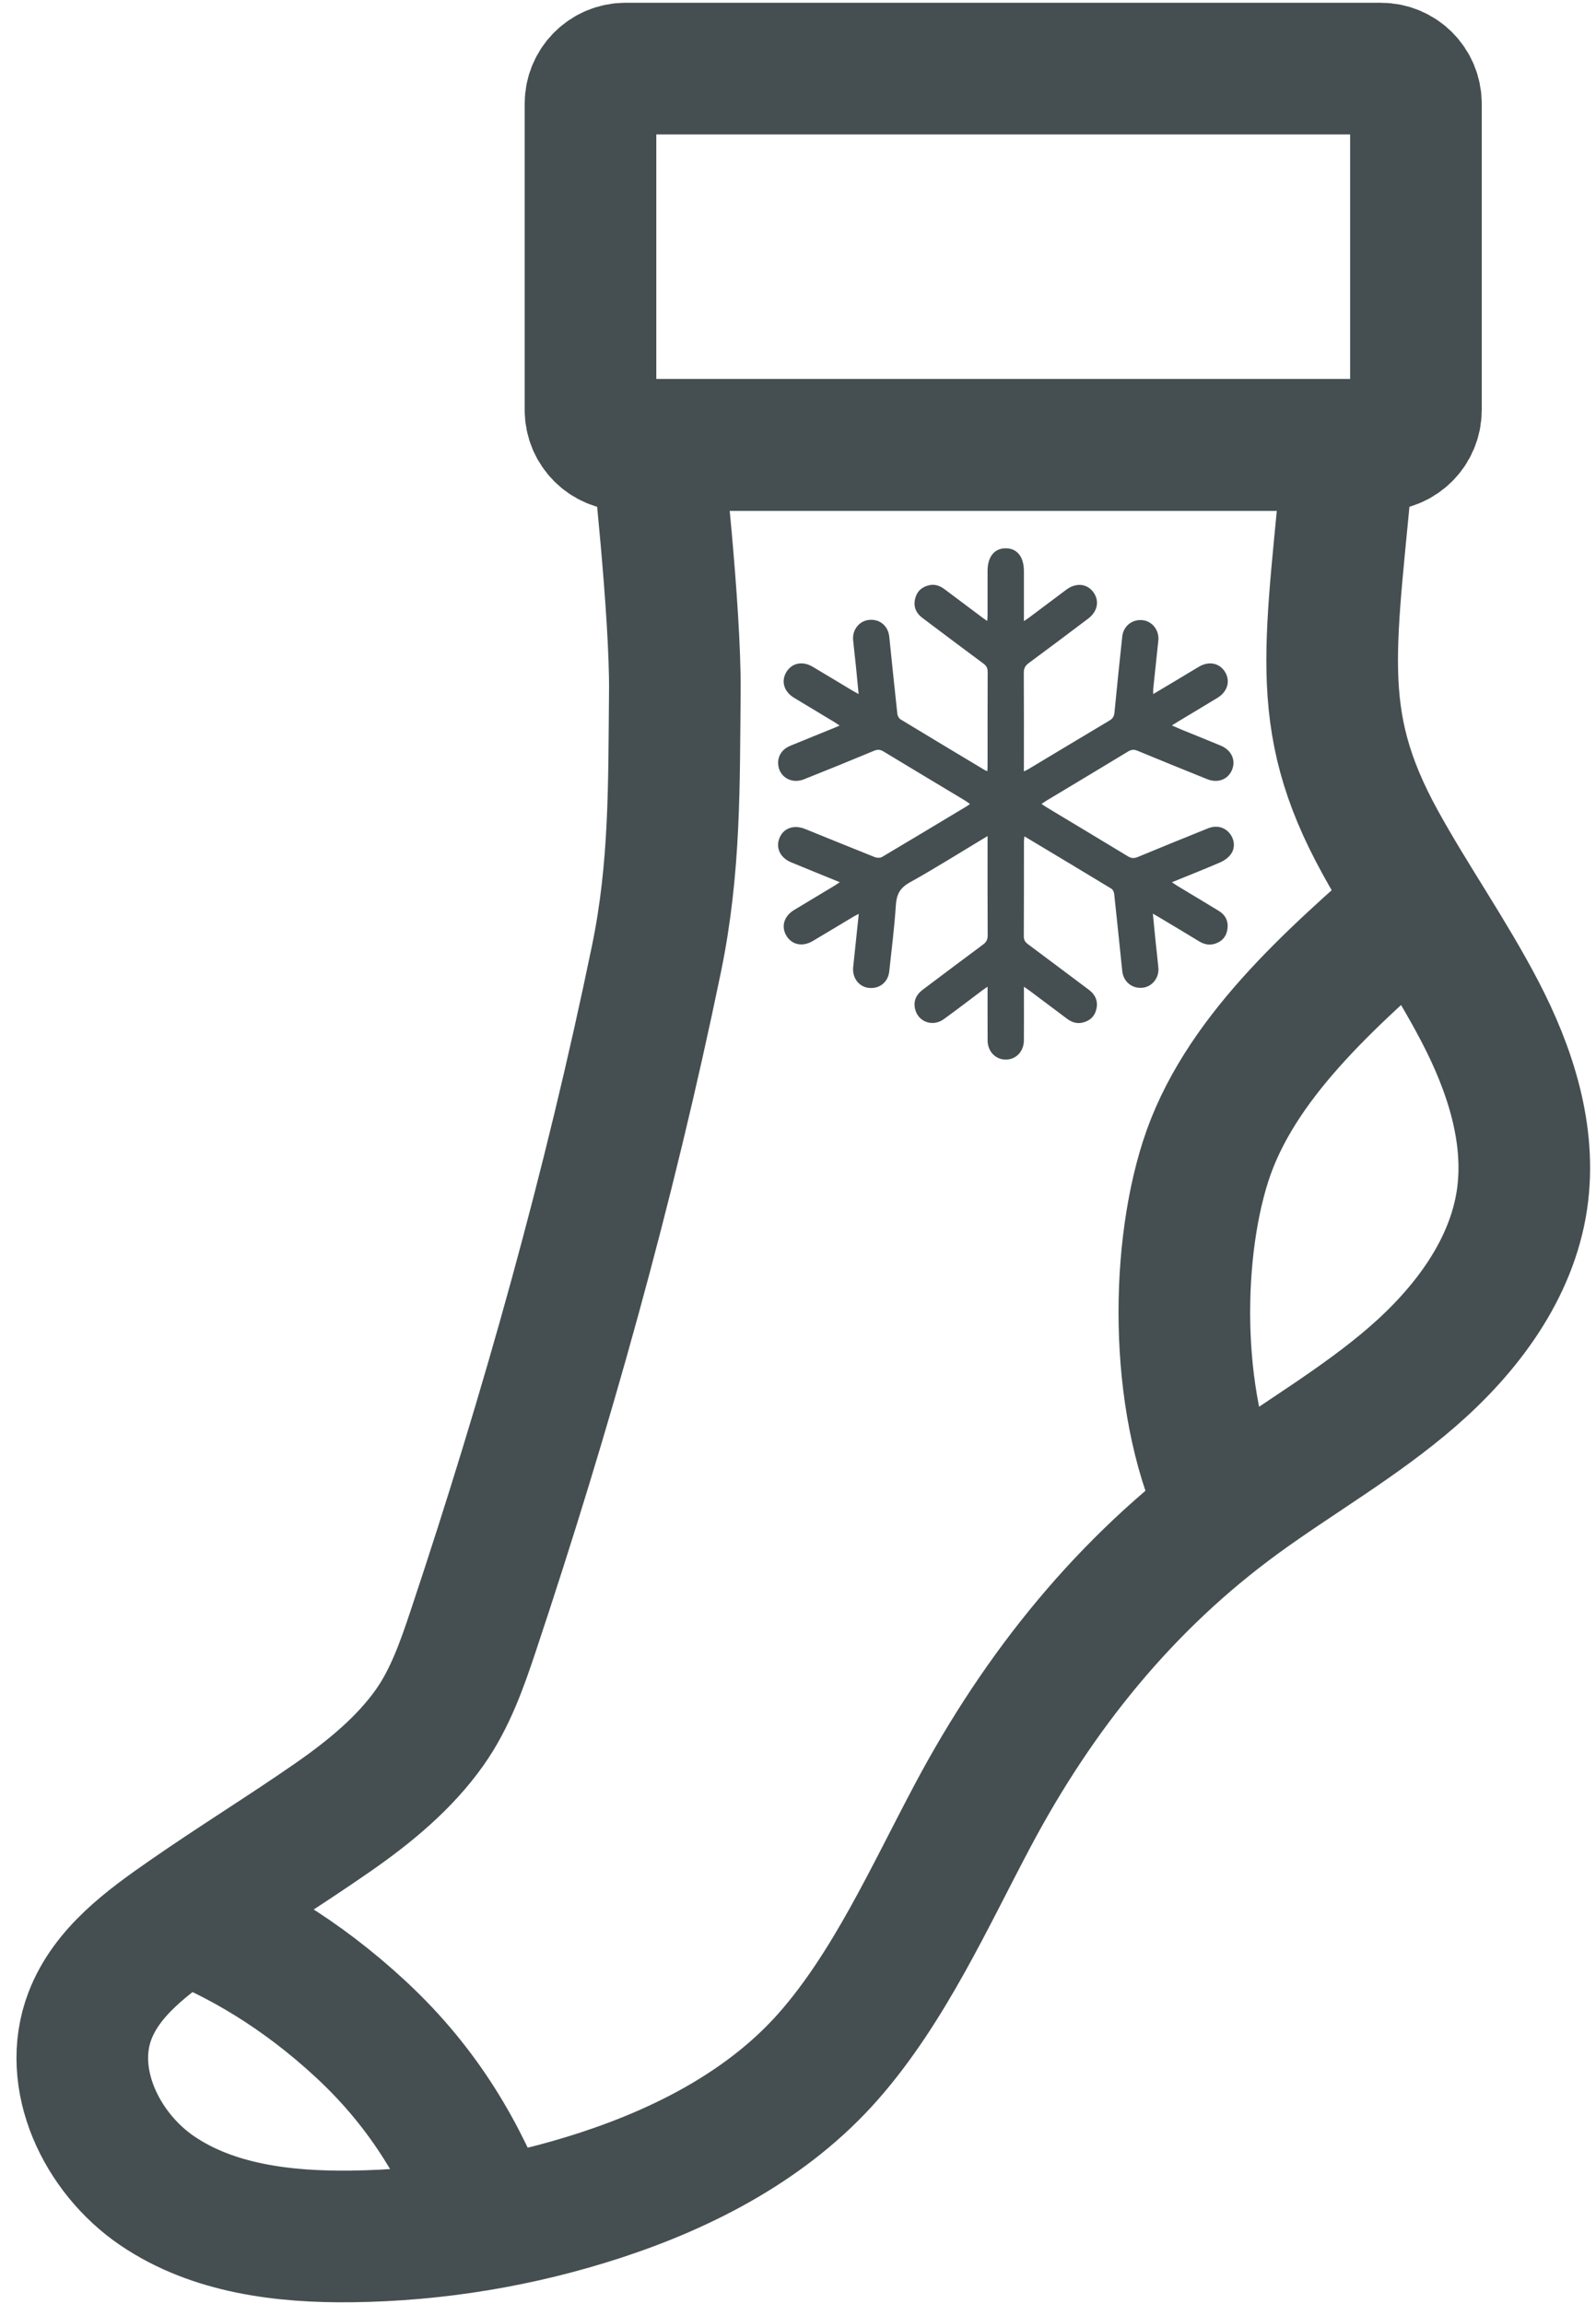
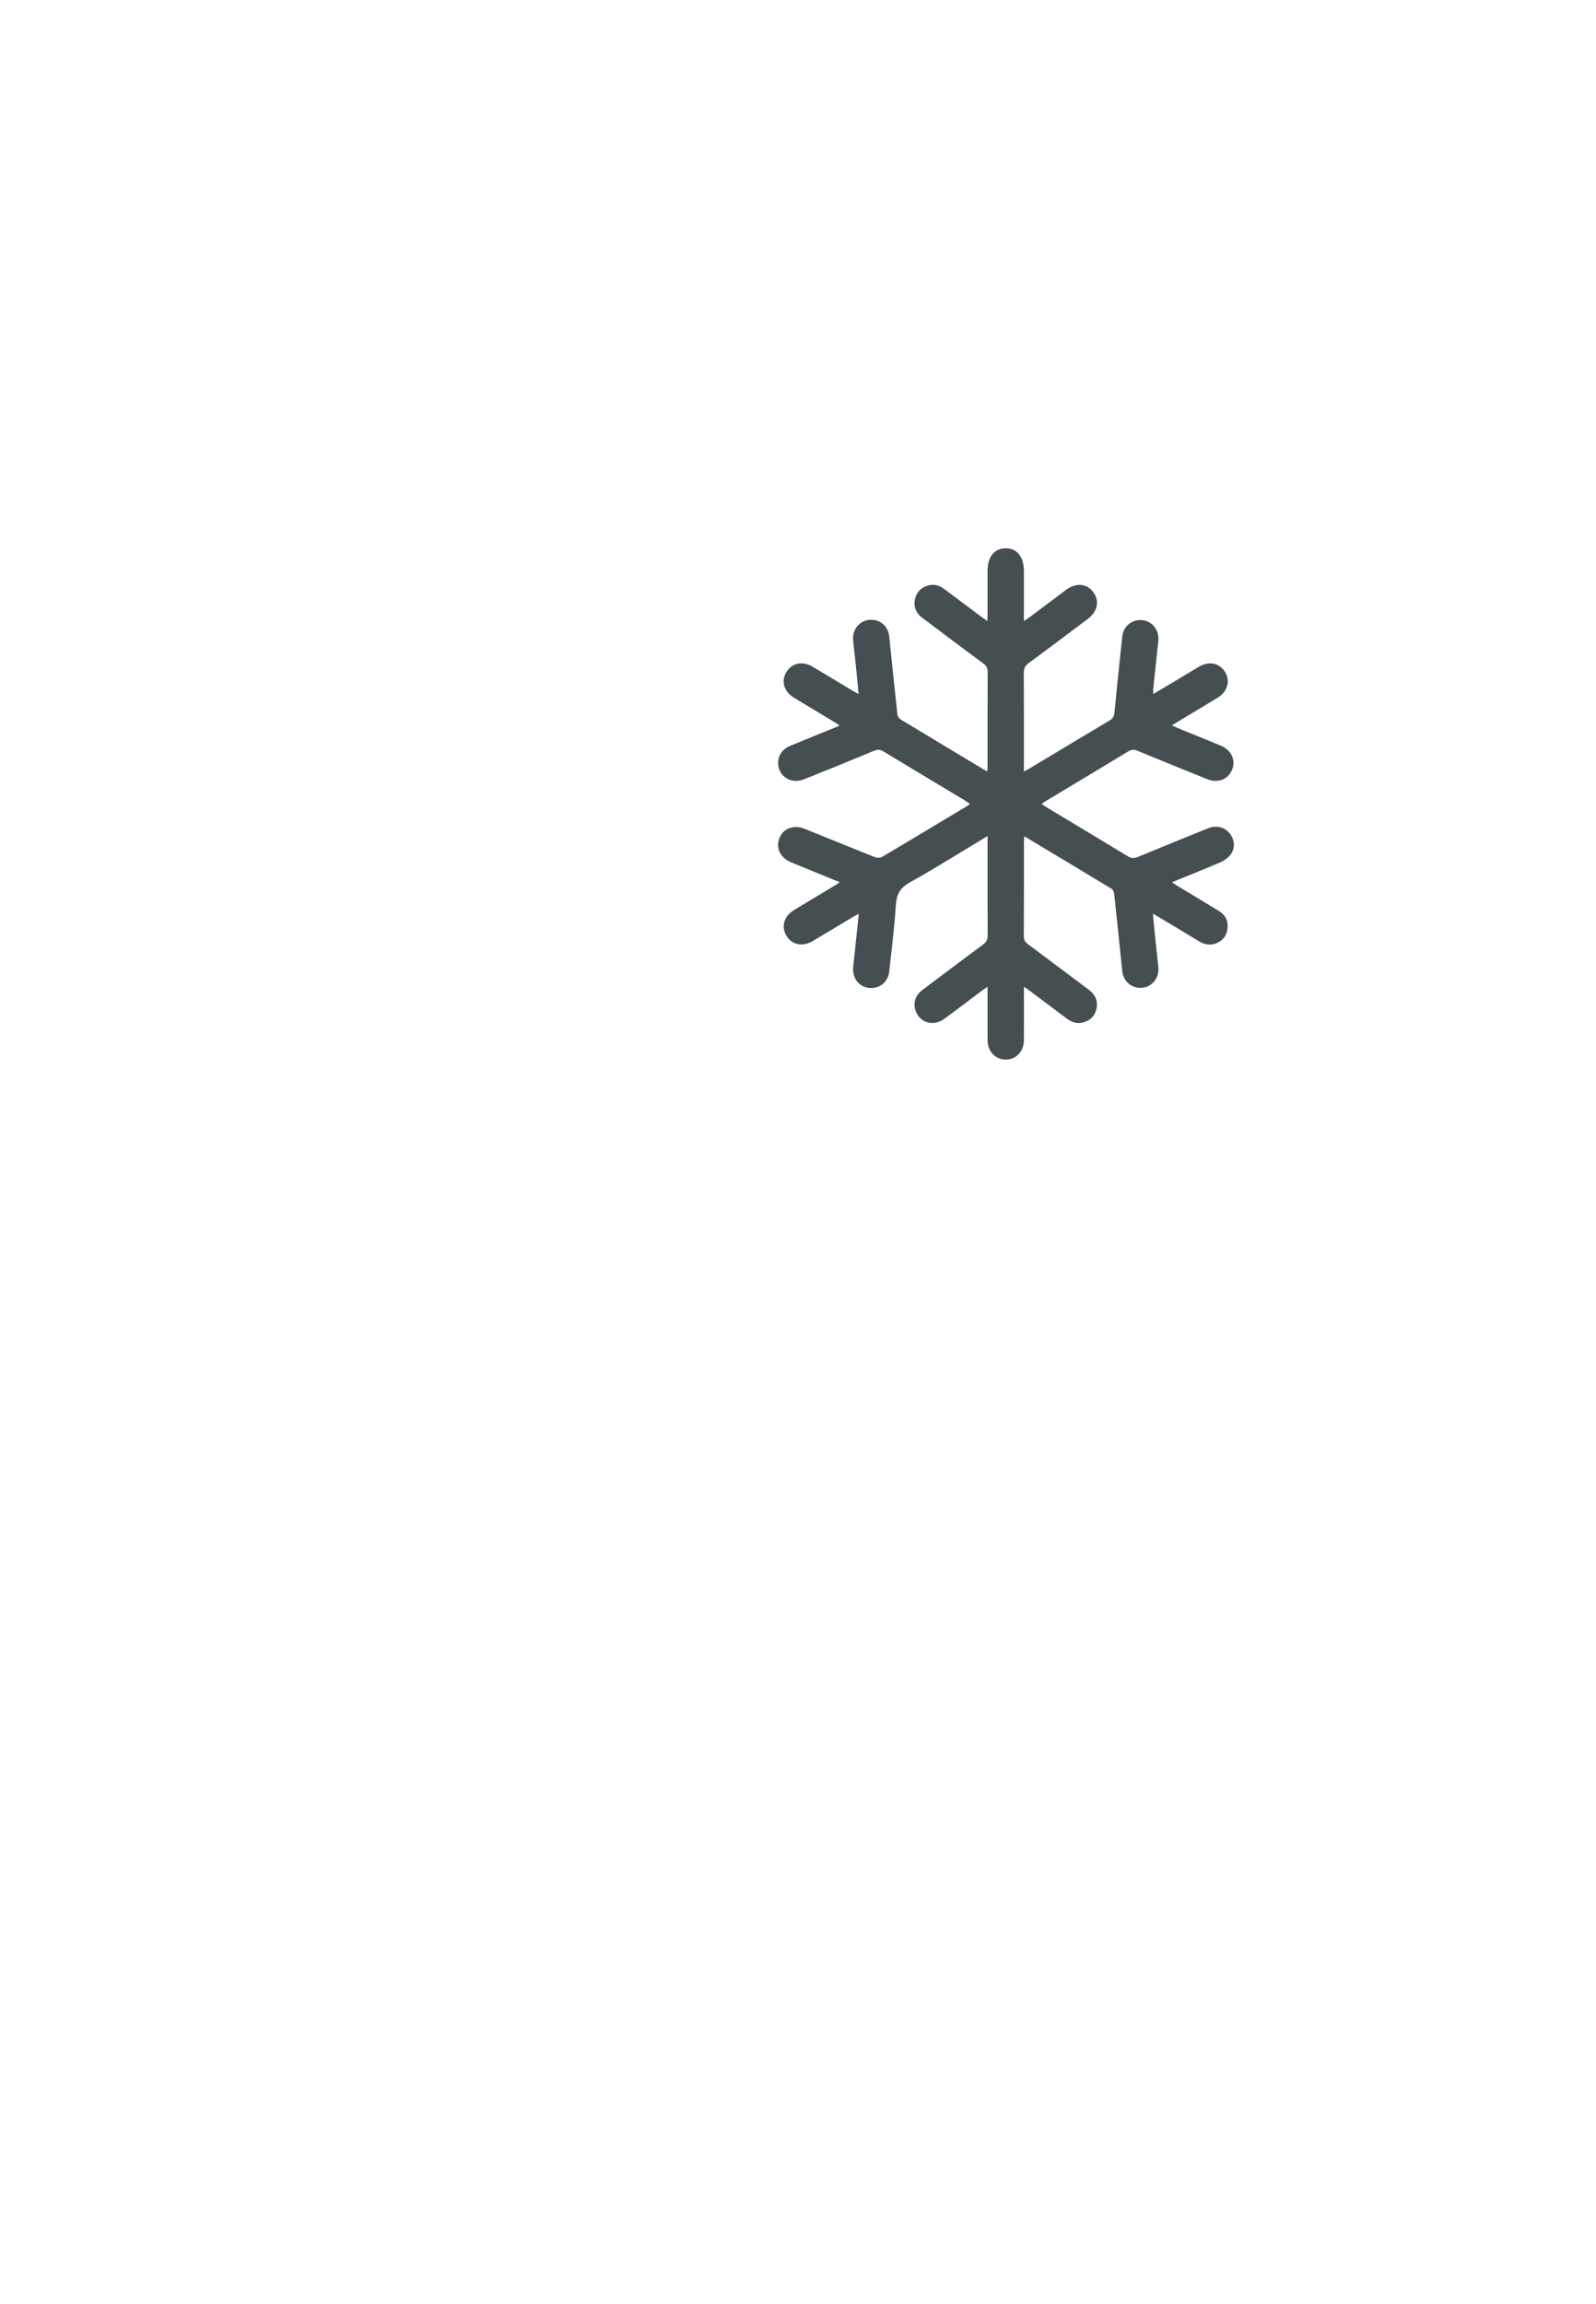
<svg xmlns="http://www.w3.org/2000/svg" width="97" height="140" viewBox="0 0 97 140" fill="none">
  <path d="M60.026 50.796C58.4 51.773 56.865 52.74 55.283 53.623C54.69 53.954 54.489 54.354 54.447 55C54.36 56.348 54.19 57.691 54.044 59.035C53.974 59.68 53.448 60.092 52.81 60.025C52.201 59.961 51.786 59.413 51.854 58.761C51.964 57.705 52.076 56.649 52.193 55.529C52.062 55.595 51.975 55.633 51.895 55.681C51.062 56.179 50.232 56.682 49.397 57.177C48.776 57.545 48.127 57.411 47.794 56.854C47.46 56.295 47.649 55.662 48.266 55.289C49.077 54.799 49.891 54.314 50.702 53.825C50.798 53.767 50.89 53.702 51.041 53.604C50.503 53.385 50.018 53.188 49.534 52.99C49.053 52.794 48.573 52.596 48.092 52.399C47.427 52.126 47.134 51.531 47.368 50.932C47.606 50.323 48.24 50.089 48.927 50.366C50.34 50.936 51.75 51.516 53.166 52.078C53.294 52.129 53.493 52.136 53.604 52.071C55.344 51.041 57.075 49.997 58.808 48.955C58.846 48.932 58.879 48.9 58.948 48.846C58.841 48.772 58.755 48.704 58.662 48.648C57.009 47.653 55.353 46.663 53.702 45.663C53.508 45.546 53.351 45.522 53.13 45.614C51.713 46.205 50.29 46.782 48.863 47.351C48.098 47.656 47.344 47.201 47.294 46.424C47.263 45.939 47.533 45.519 48.023 45.317C48.93 44.943 49.84 44.576 50.749 44.206C50.823 44.176 50.897 44.143 51.029 44.086C50.897 43.997 50.801 43.928 50.7 43.867C49.889 43.378 49.076 42.891 48.265 42.401C47.646 42.027 47.457 41.397 47.792 40.837C48.126 40.28 48.774 40.145 49.394 40.513C50.209 40.997 51.019 41.488 51.832 41.975C51.929 42.033 52.03 42.085 52.184 42.17C52.126 41.572 52.076 41.027 52.021 40.483C51.967 39.954 51.902 39.427 51.851 38.898C51.79 38.271 52.215 37.731 52.808 37.666C53.46 37.595 53.979 38.022 54.047 38.688C54.209 40.251 54.367 41.815 54.538 43.377C54.551 43.494 54.631 43.646 54.727 43.705C56.435 44.743 58.15 45.77 59.864 46.798C59.9 46.82 59.944 46.83 60.008 46.855C60.014 46.728 60.022 46.627 60.022 46.527C60.022 44.631 60.019 42.734 60.028 40.838C60.029 40.605 59.959 40.459 59.772 40.321C58.527 39.399 57.288 38.469 56.051 37.536C55.677 37.254 55.51 36.873 55.611 36.41C55.711 35.949 56.011 35.663 56.47 35.558C56.822 35.478 57.129 35.591 57.41 35.803C58.158 36.366 58.908 36.927 59.658 37.488C59.757 37.562 59.86 37.631 60 37.73C60.009 37.591 60.021 37.494 60.021 37.396C60.022 36.494 60.021 35.592 60.021 34.69C60.021 33.826 60.44 33.308 61.134 33.314C61.824 33.32 62.23 33.836 62.23 34.708C62.23 35.587 62.23 36.466 62.23 37.344C62.23 37.456 62.23 37.567 62.23 37.739C62.381 37.635 62.483 37.57 62.581 37.497C63.322 36.943 64.06 36.386 64.801 35.833C65.399 35.387 66.065 35.452 66.454 35.986C66.836 36.51 66.709 37.156 66.131 37.591C64.93 38.495 63.731 39.4 62.52 40.291C62.301 40.452 62.221 40.622 62.223 40.892C62.235 42.754 62.229 44.615 62.229 46.477C62.229 46.592 62.229 46.706 62.229 46.872C62.352 46.809 62.441 46.769 62.524 46.72C64.159 45.74 65.792 44.755 67.43 43.78C67.628 43.662 67.712 43.529 67.734 43.292C67.88 41.751 68.044 40.211 68.208 38.671C68.275 38.038 68.812 37.614 69.444 37.681C70.03 37.743 70.463 38.297 70.4 38.917C70.3 39.894 70.193 40.87 70.091 41.847C70.082 41.937 70.09 42.028 70.09 42.17C70.581 41.878 71.045 41.604 71.507 41.327C71.963 41.054 72.416 40.775 72.874 40.506C73.477 40.152 74.119 40.284 74.452 40.824C74.791 41.375 74.612 42.021 74.001 42.395C73.203 42.884 72.398 43.361 71.596 43.844C71.489 43.909 71.384 43.977 71.223 44.078C71.452 44.177 71.632 44.259 71.815 44.334C72.606 44.657 73.4 44.973 74.188 45.302C74.848 45.577 75.126 46.188 74.875 46.785C74.631 47.367 74.012 47.601 73.367 47.341C71.953 46.772 70.541 46.199 69.133 45.616C68.918 45.527 68.759 45.542 68.561 45.662C66.912 46.663 65.255 47.653 63.601 48.648C63.513 48.701 63.429 48.76 63.303 48.843C63.416 48.921 63.502 48.988 63.595 49.044C65.248 50.039 66.905 51.029 68.554 52.031C68.766 52.16 68.932 52.162 69.159 52.068C70.577 51.478 72 50.901 73.424 50.328C73.931 50.124 74.429 50.252 74.741 50.642C75.042 51.018 75.088 51.543 74.788 51.928C74.634 52.126 74.4 52.294 74.167 52.395C73.214 52.807 72.247 53.188 71.227 53.604C71.362 53.695 71.458 53.765 71.559 53.827C72.4 54.335 73.244 54.836 74.081 55.35C74.496 55.605 74.671 55.99 74.596 56.474C74.528 56.916 74.264 57.206 73.845 57.34C73.508 57.448 73.188 57.383 72.883 57.198C72.084 56.711 71.28 56.232 70.477 55.751C70.361 55.681 70.243 55.615 70.067 55.513C70.128 56.137 70.181 56.695 70.238 57.253C70.291 57.77 70.356 58.286 70.403 58.804C70.459 59.421 70.01 59.968 69.421 60.017C68.788 60.071 68.274 59.642 68.207 59C68.044 57.437 67.886 55.873 67.717 54.311C67.705 54.201 67.641 54.054 67.554 54.001C65.807 52.941 64.054 51.892 62.263 50.818C62.249 50.938 62.232 51.022 62.232 51.105C62.23 53.036 62.236 54.967 62.224 56.898C62.223 57.13 62.32 57.252 62.487 57.377C63.72 58.295 64.95 59.219 66.18 60.141C66.567 60.431 66.742 60.816 66.639 61.292C66.539 61.754 66.236 62.036 65.775 62.137C65.422 62.215 65.117 62.1 64.836 61.888C64.088 61.324 63.338 60.764 62.588 60.203C62.49 60.13 62.387 60.062 62.231 59.953C62.231 60.168 62.231 60.325 62.231 60.482C62.231 61.395 62.236 62.309 62.229 63.222C62.224 63.896 61.736 64.392 61.108 64.381C60.493 64.37 60.028 63.88 60.024 63.219C60.018 62.156 60.022 61.093 60.022 59.954C59.882 60.05 59.783 60.113 59.69 60.183C58.913 60.765 58.145 61.36 57.357 61.927C56.677 62.416 55.785 62.085 55.612 61.289C55.509 60.813 55.687 60.43 56.075 60.139C57.296 59.224 58.513 58.303 59.74 57.396C59.948 57.243 60.03 57.087 60.028 56.825C60.016 54.952 60.021 53.079 60.021 51.205V50.797L60.026 50.796Z" fill="#454F51" />
-   <path d="M86.042 54.917C80.873 59.445 75.25 64.356 73.262 70.596C71.38 76.505 71.409 85.767 74.441 91.821" stroke="#454F51" stroke-width="8" stroke-miterlimit="10" />
-   <path d="M11.196 116.46C14.461 117.722 18.246 119.876 21.953 123.321C25.874 126.965 28.109 130.955 29.696 135.092" stroke="#454F51" stroke-width="8" stroke-miterlimit="10" />
-   <path d="M39.924 27.027C39.924 27.027 41.062 37.15 41.014 42.031C40.959 47.664 41.042 52.727 39.895 58.275C37.034 72.119 33.239 85.676 28.762 99.094C28.08 101.137 27.358 103.202 26.115 104.96C24.578 107.133 22.45 108.877 20.266 110.397C17.321 112.446 14.274 114.316 11.33 116.365C8.976 118.003 6.494 119.799 5.468 122.477C4.001 126.304 6.165 130.807 9.555 133.111C12.945 135.415 17.237 135.932 21.335 135.885C26.482 135.825 31.62 134.976 36.512 133.376C41.712 131.675 46.744 129.039 50.357 124.93C54.046 120.734 56.51 115.216 59.134 110.283C63.16 102.716 68.408 96.201 75.335 91.153C78.819 88.614 82.597 86.467 85.852 83.642C89.107 80.816 91.878 77.138 92.504 72.873C93.081 68.944 91.778 64.961 89.939 61.442C88.1 57.923 85.804 54.662 83.889 51.183C79.682 43.543 80.951 39.159 81.989 27.027H39.924Z" stroke="#454F51" stroke-width="8" stroke-miterlimit="10" />
-   <path d="M83.922 4.168H38.022C36.844 4.168 35.888 5.123 35.888 6.302V24.908C35.888 26.087 36.844 27.042 38.022 27.042H83.922C85.101 27.042 86.056 26.087 86.056 24.908V6.302C86.056 5.123 85.101 4.168 83.922 4.168Z" stroke="#454F51" stroke-width="8" stroke-linejoin="round" />
</svg>